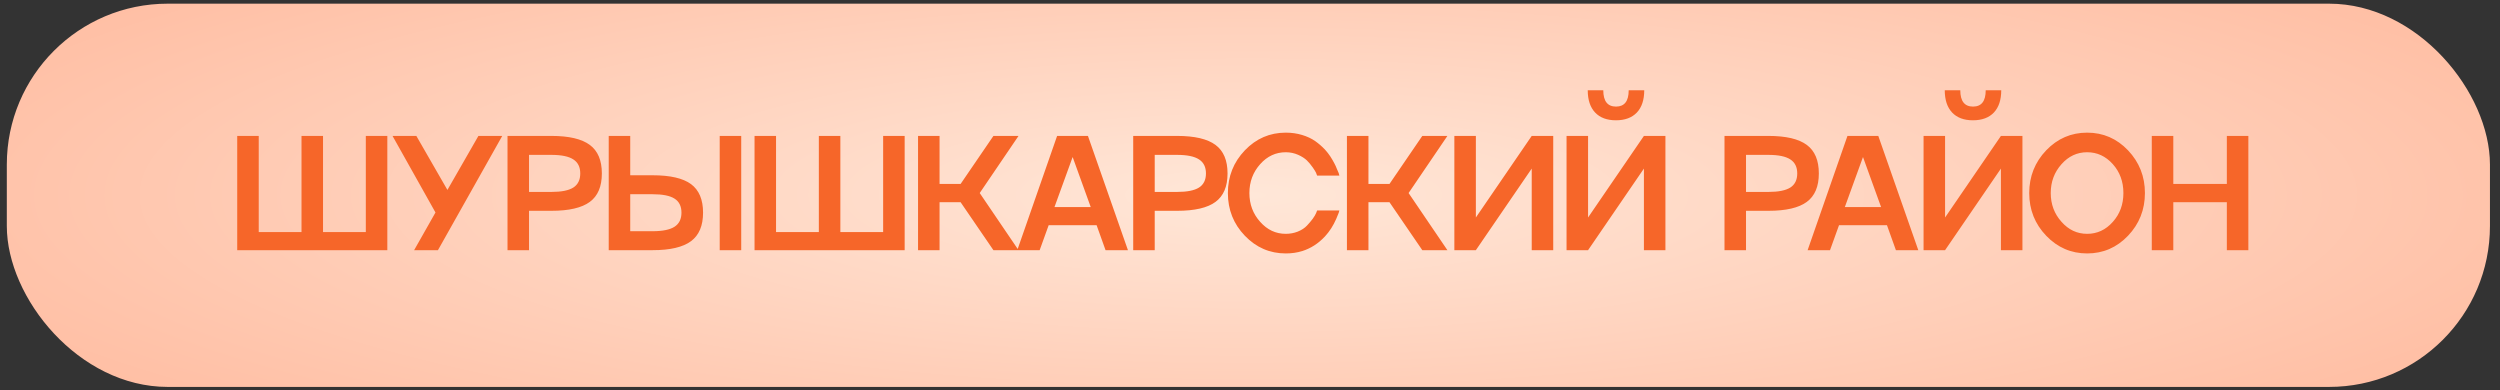
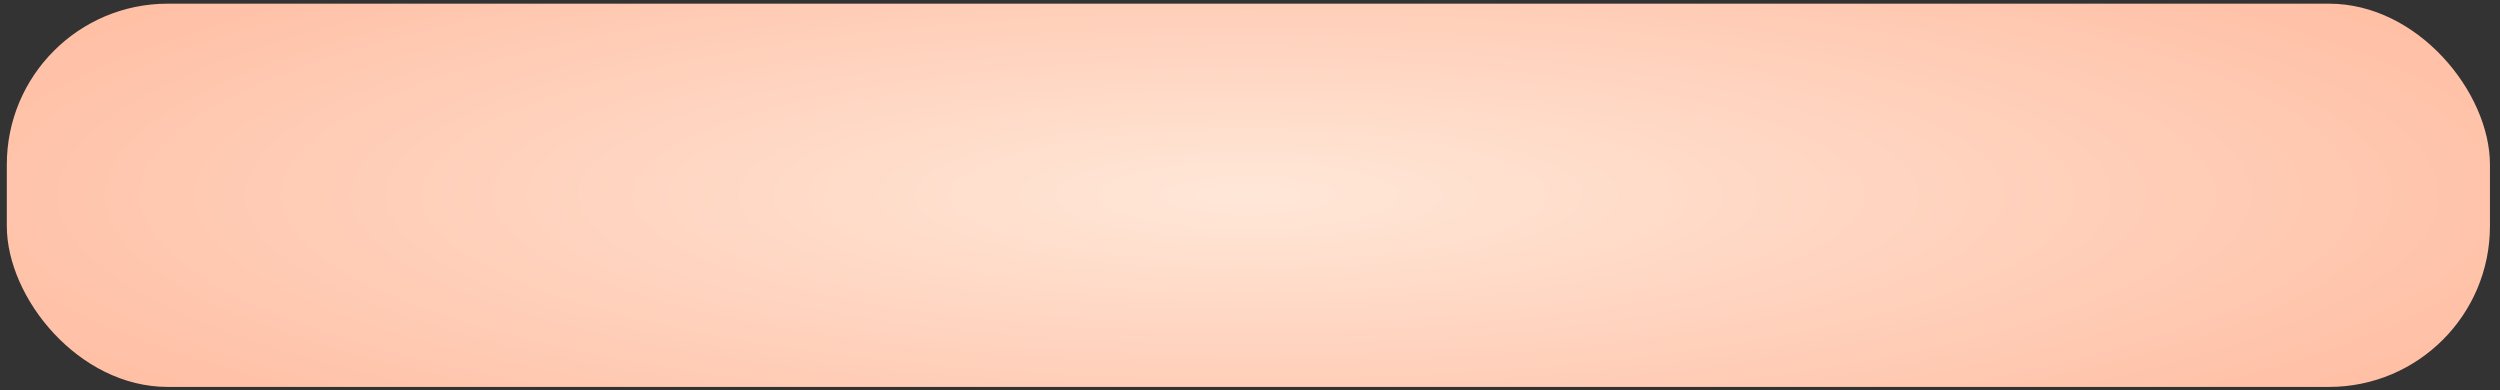
<svg xmlns="http://www.w3.org/2000/svg" width="205" height="32" viewBox="0 0 205 32" fill="none">
  <rect x="0" y="0" width="205" height="32" fill="#333333" stroke="none" />
  <rect x="0.559" y="0.301" width="203.617" height="31.426" rx="13.192" fill="url(#paint0_radial_404_20)" />
-   <path d="M29.997 19.031V11.145H31.761V20.514H19.452V11.145H21.216V19.031H24.724V11.145H26.488V19.031H29.997ZM36.688 15.575L39.23 11.145H41.184L35.911 20.514H33.958L35.709 17.424L32.187 11.145H34.14L36.688 15.575ZM41.616 11.145H45.216C46.653 11.145 47.703 11.391 48.365 11.883C49.023 12.371 49.352 13.15 49.352 14.222C49.352 15.293 49.023 16.071 48.365 16.555C47.707 17.042 46.658 17.286 45.216 17.286H43.38V20.514H41.616V11.145ZM43.38 15.738H45.216C46.035 15.738 46.634 15.618 47.013 15.379C47.392 15.135 47.581 14.749 47.581 14.222C47.581 13.699 47.392 13.316 47.013 13.072C46.634 12.824 46.035 12.7 45.216 12.7H43.38V15.738ZM59.016 20.514V11.145H60.78V20.514H59.016ZM51.679 14.372H53.515C54.956 14.372 56.006 14.614 56.664 15.098C57.322 15.585 57.651 16.365 57.651 17.437C57.651 18.508 57.322 19.288 56.664 19.776C56.002 20.268 54.952 20.514 53.515 20.514H49.915V11.145H51.679V14.372ZM51.679 18.959H53.515C54.334 18.959 54.932 18.837 55.311 18.593C55.69 18.349 55.88 17.964 55.88 17.437C55.88 16.91 55.69 16.526 55.311 16.287C54.937 16.047 54.338 15.927 53.515 15.927H51.679V18.959ZM72.418 19.031V11.145H74.182V20.514H61.872V11.145H63.636V19.031H67.145V11.145H68.909V19.031H72.418ZM81.461 11.145H83.519L80.337 15.829L83.519 20.514H81.461L78.769 16.581H77.044V20.514H75.28V11.145H77.044V15.085H78.769L81.461 11.145ZM92.491 20.514H90.655L89.923 18.469H85.99L85.252 20.514H83.416L86.683 11.145H89.211L92.491 20.514ZM89.44 16.979L87.957 12.876L86.467 16.979H89.44ZM92.923 11.145H96.523C97.961 11.145 99.01 11.391 99.672 11.883C100.33 12.371 100.659 13.15 100.659 14.222C100.659 15.293 100.33 16.071 99.672 16.555C99.015 17.042 97.965 17.286 96.523 17.286H94.687V20.514H92.923V11.145ZM94.687 15.738H96.523C97.342 15.738 97.941 15.618 98.32 15.379C98.699 15.135 98.888 14.749 98.888 14.222C98.888 13.699 98.699 13.316 98.32 13.072C97.941 12.824 97.342 12.7 96.523 12.7H94.687V15.738ZM105.436 19.174C105.78 19.174 106.107 19.113 106.416 18.992C106.73 18.865 106.98 18.702 107.168 18.502C107.555 18.092 107.808 17.746 107.925 17.463L108.004 17.26H109.827C109.822 17.286 109.805 17.349 109.774 17.45C109.709 17.619 109.642 17.785 109.572 17.946C109.332 18.499 109.023 18.981 108.644 19.39C108.108 19.965 107.49 20.364 106.789 20.586C106.37 20.716 105.92 20.782 105.436 20.782C104.125 20.782 103.006 20.298 102.078 19.331C101.15 18.364 100.686 17.197 100.686 15.829C100.686 14.466 101.15 13.299 102.078 12.327C103.006 11.36 104.125 10.877 105.436 10.877C105.907 10.877 106.351 10.94 106.769 11.066C107.191 11.193 107.553 11.363 107.854 11.576C108.132 11.772 108.396 12.001 108.644 12.262C108.727 12.353 108.807 12.449 108.886 12.549C108.964 12.65 109.032 12.743 109.088 12.83C109.145 12.918 109.204 13.013 109.265 13.118C109.326 13.222 109.374 13.309 109.409 13.379C109.448 13.444 109.489 13.527 109.533 13.627C109.576 13.728 109.607 13.802 109.624 13.85C109.646 13.893 109.674 13.959 109.709 14.046C109.748 14.133 109.77 14.183 109.774 14.196L109.827 14.398H108.004C107.999 14.39 107.993 14.372 107.984 14.346C107.976 14.32 107.965 14.294 107.952 14.268C107.943 14.242 107.934 14.216 107.925 14.189C107.891 14.102 107.799 13.952 107.651 13.739C107.485 13.503 107.324 13.309 107.168 13.157C106.989 12.983 106.747 12.828 106.442 12.693C106.124 12.554 105.789 12.484 105.436 12.484C104.613 12.484 103.912 12.811 103.332 13.464C102.744 14.122 102.45 14.91 102.45 15.829C102.45 16.748 102.744 17.535 103.332 18.188C103.912 18.846 104.613 19.174 105.436 19.174ZM116.629 11.145H118.687L115.505 15.829L118.687 20.514H116.629L113.937 16.581H112.213V20.514H110.448V11.145H112.213V15.085H113.937L116.629 11.145ZM121.021 17.835L125.601 11.145H127.365V20.514H125.601V13.823L121.021 20.514H119.257V11.145H121.021V17.835ZM130.221 17.835L134.801 11.145H136.565V20.514H134.801V13.823L130.221 20.514H128.457V11.145H130.221V17.835ZM134.226 9.224C133.821 9.651 133.249 9.864 132.508 9.864C131.768 9.864 131.197 9.651 130.796 9.224C130.396 8.797 130.195 8.189 130.195 7.401H131.469C131.469 8.294 131.818 8.74 132.515 8.74C133.207 8.74 133.553 8.294 133.553 7.401H134.828C134.828 8.189 134.627 8.797 134.226 9.224ZM141.409 11.145H145.009C146.446 11.145 147.496 11.391 148.158 11.883C148.816 12.371 149.145 13.15 149.145 14.222C149.145 15.293 148.816 16.071 148.158 16.555C147.5 17.042 146.451 17.286 145.009 17.286H143.173V20.514H141.409V11.145ZM143.173 15.738H145.009C145.828 15.738 146.427 15.618 146.806 15.379C147.185 15.135 147.374 14.749 147.374 14.222C147.374 13.699 147.185 13.316 146.806 13.072C146.427 12.824 145.828 12.7 145.009 12.7H143.173V15.738ZM157.3 20.514H155.464L154.732 18.469H150.799L150.061 20.514H148.225L151.491 11.145H154.02L157.3 20.514ZM154.249 16.979L152.765 12.876L151.276 16.979H154.249ZM159.496 17.835L164.076 11.145H165.84V20.514H164.076V13.823L159.496 20.514H157.732V11.145H159.496V17.835ZM163.501 9.224C163.096 9.651 162.523 9.864 161.783 9.864C161.042 9.864 160.472 9.651 160.071 9.224C159.67 8.797 159.47 8.189 159.47 7.401H160.744C160.744 8.294 161.093 8.74 161.789 8.74C162.482 8.74 162.828 8.294 162.828 7.401H164.102C164.102 8.189 163.902 8.797 163.501 9.224ZM167.788 12.327C168.716 11.36 169.836 10.877 171.147 10.877C172.458 10.877 173.575 11.36 174.498 12.327C175.422 13.303 175.884 14.47 175.884 15.829C175.884 17.193 175.422 18.36 174.498 19.331C173.575 20.298 172.458 20.782 171.147 20.782C169.836 20.782 168.716 20.298 167.788 19.331C166.861 18.364 166.397 17.197 166.397 15.829C166.397 14.466 166.861 13.299 167.788 12.327ZM169.043 18.188C169.622 18.846 170.323 19.174 171.147 19.174C171.97 19.174 172.671 18.848 173.25 18.195C173.83 17.55 174.119 16.761 174.119 15.829C174.119 14.897 173.83 14.107 173.25 13.458C172.667 12.809 171.966 12.484 171.147 12.484C170.323 12.484 169.622 12.811 169.043 13.464C168.455 14.122 168.161 14.91 168.161 15.829C168.161 16.748 168.455 17.535 169.043 18.188ZM182.601 15.085V11.145H184.365V20.514H182.601V16.581H178.211V20.514H176.446V11.145H178.211V15.085H182.601Z" fill="#F66629" />
  <defs>
    <radialGradient id="paint0_radial_404_20" cx="0" cy="0" r="1" gradientUnits="userSpaceOnUse" gradientTransform="translate(102.367 16.014) scale(143.124 31.389)">
      <stop stop-color="#FFE7D8" />
      <stop offset="1" stop-color="#FFB699" />
    </radialGradient>
  </defs>
</svg>